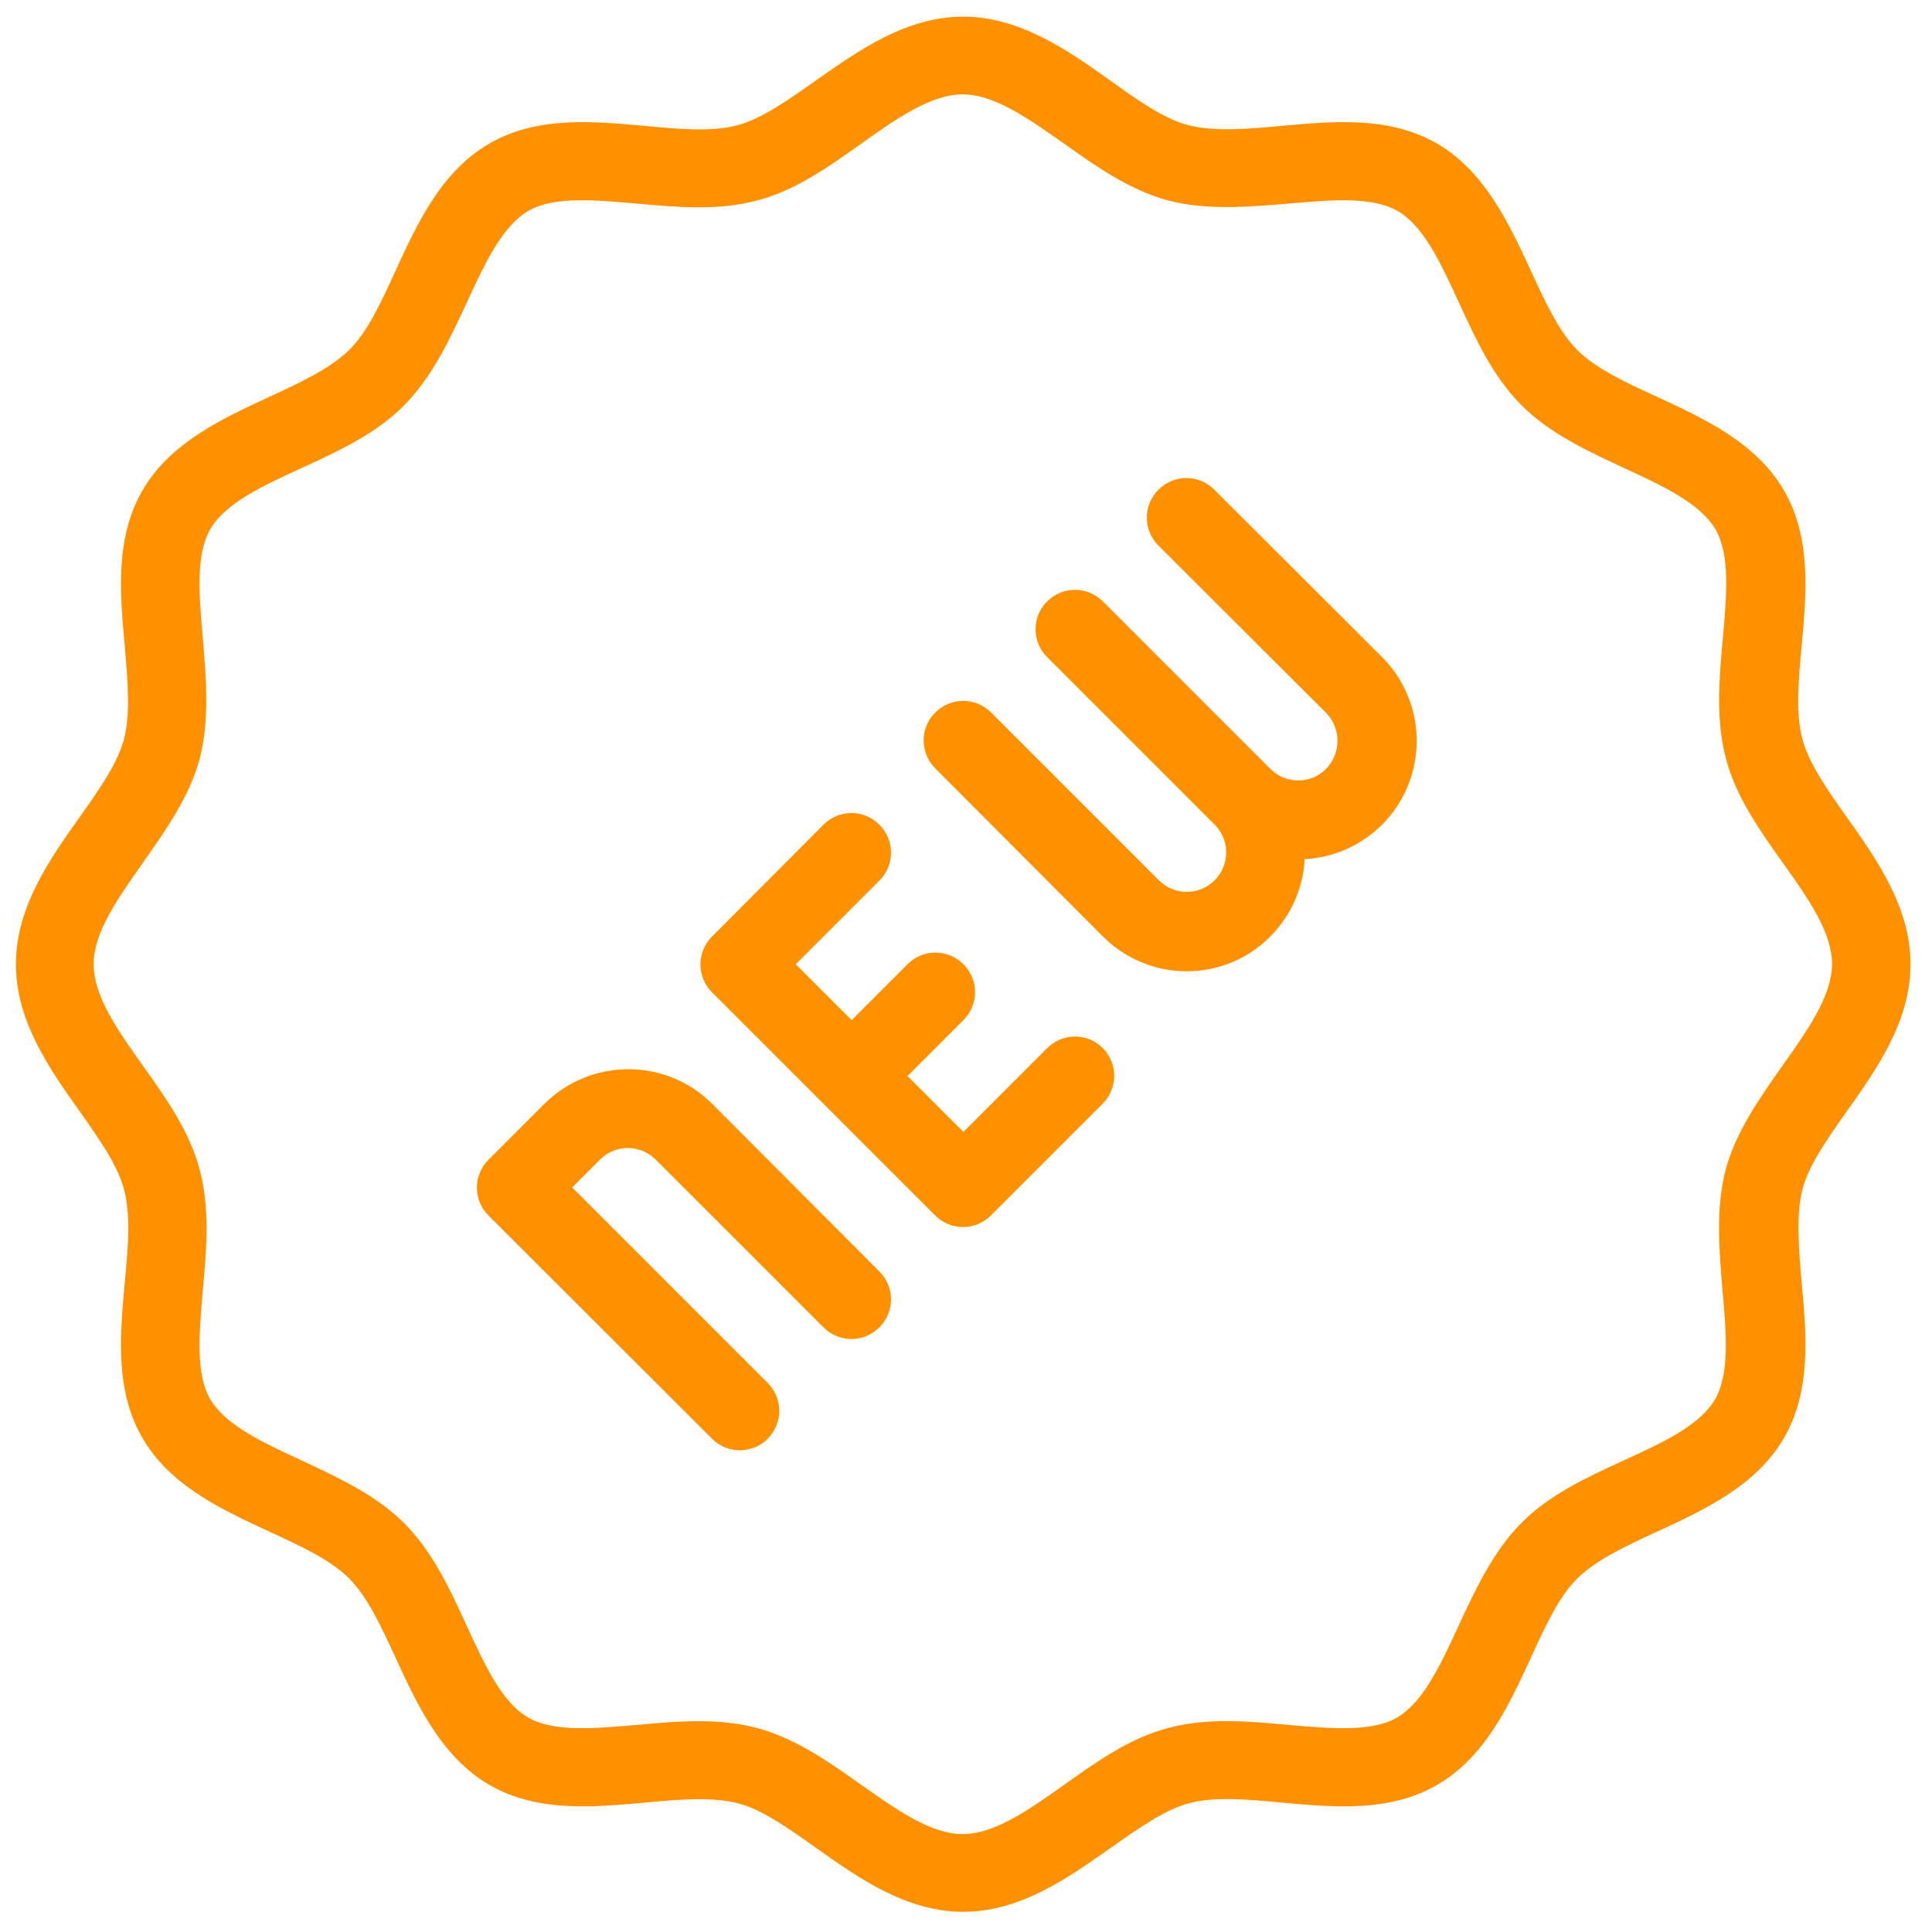
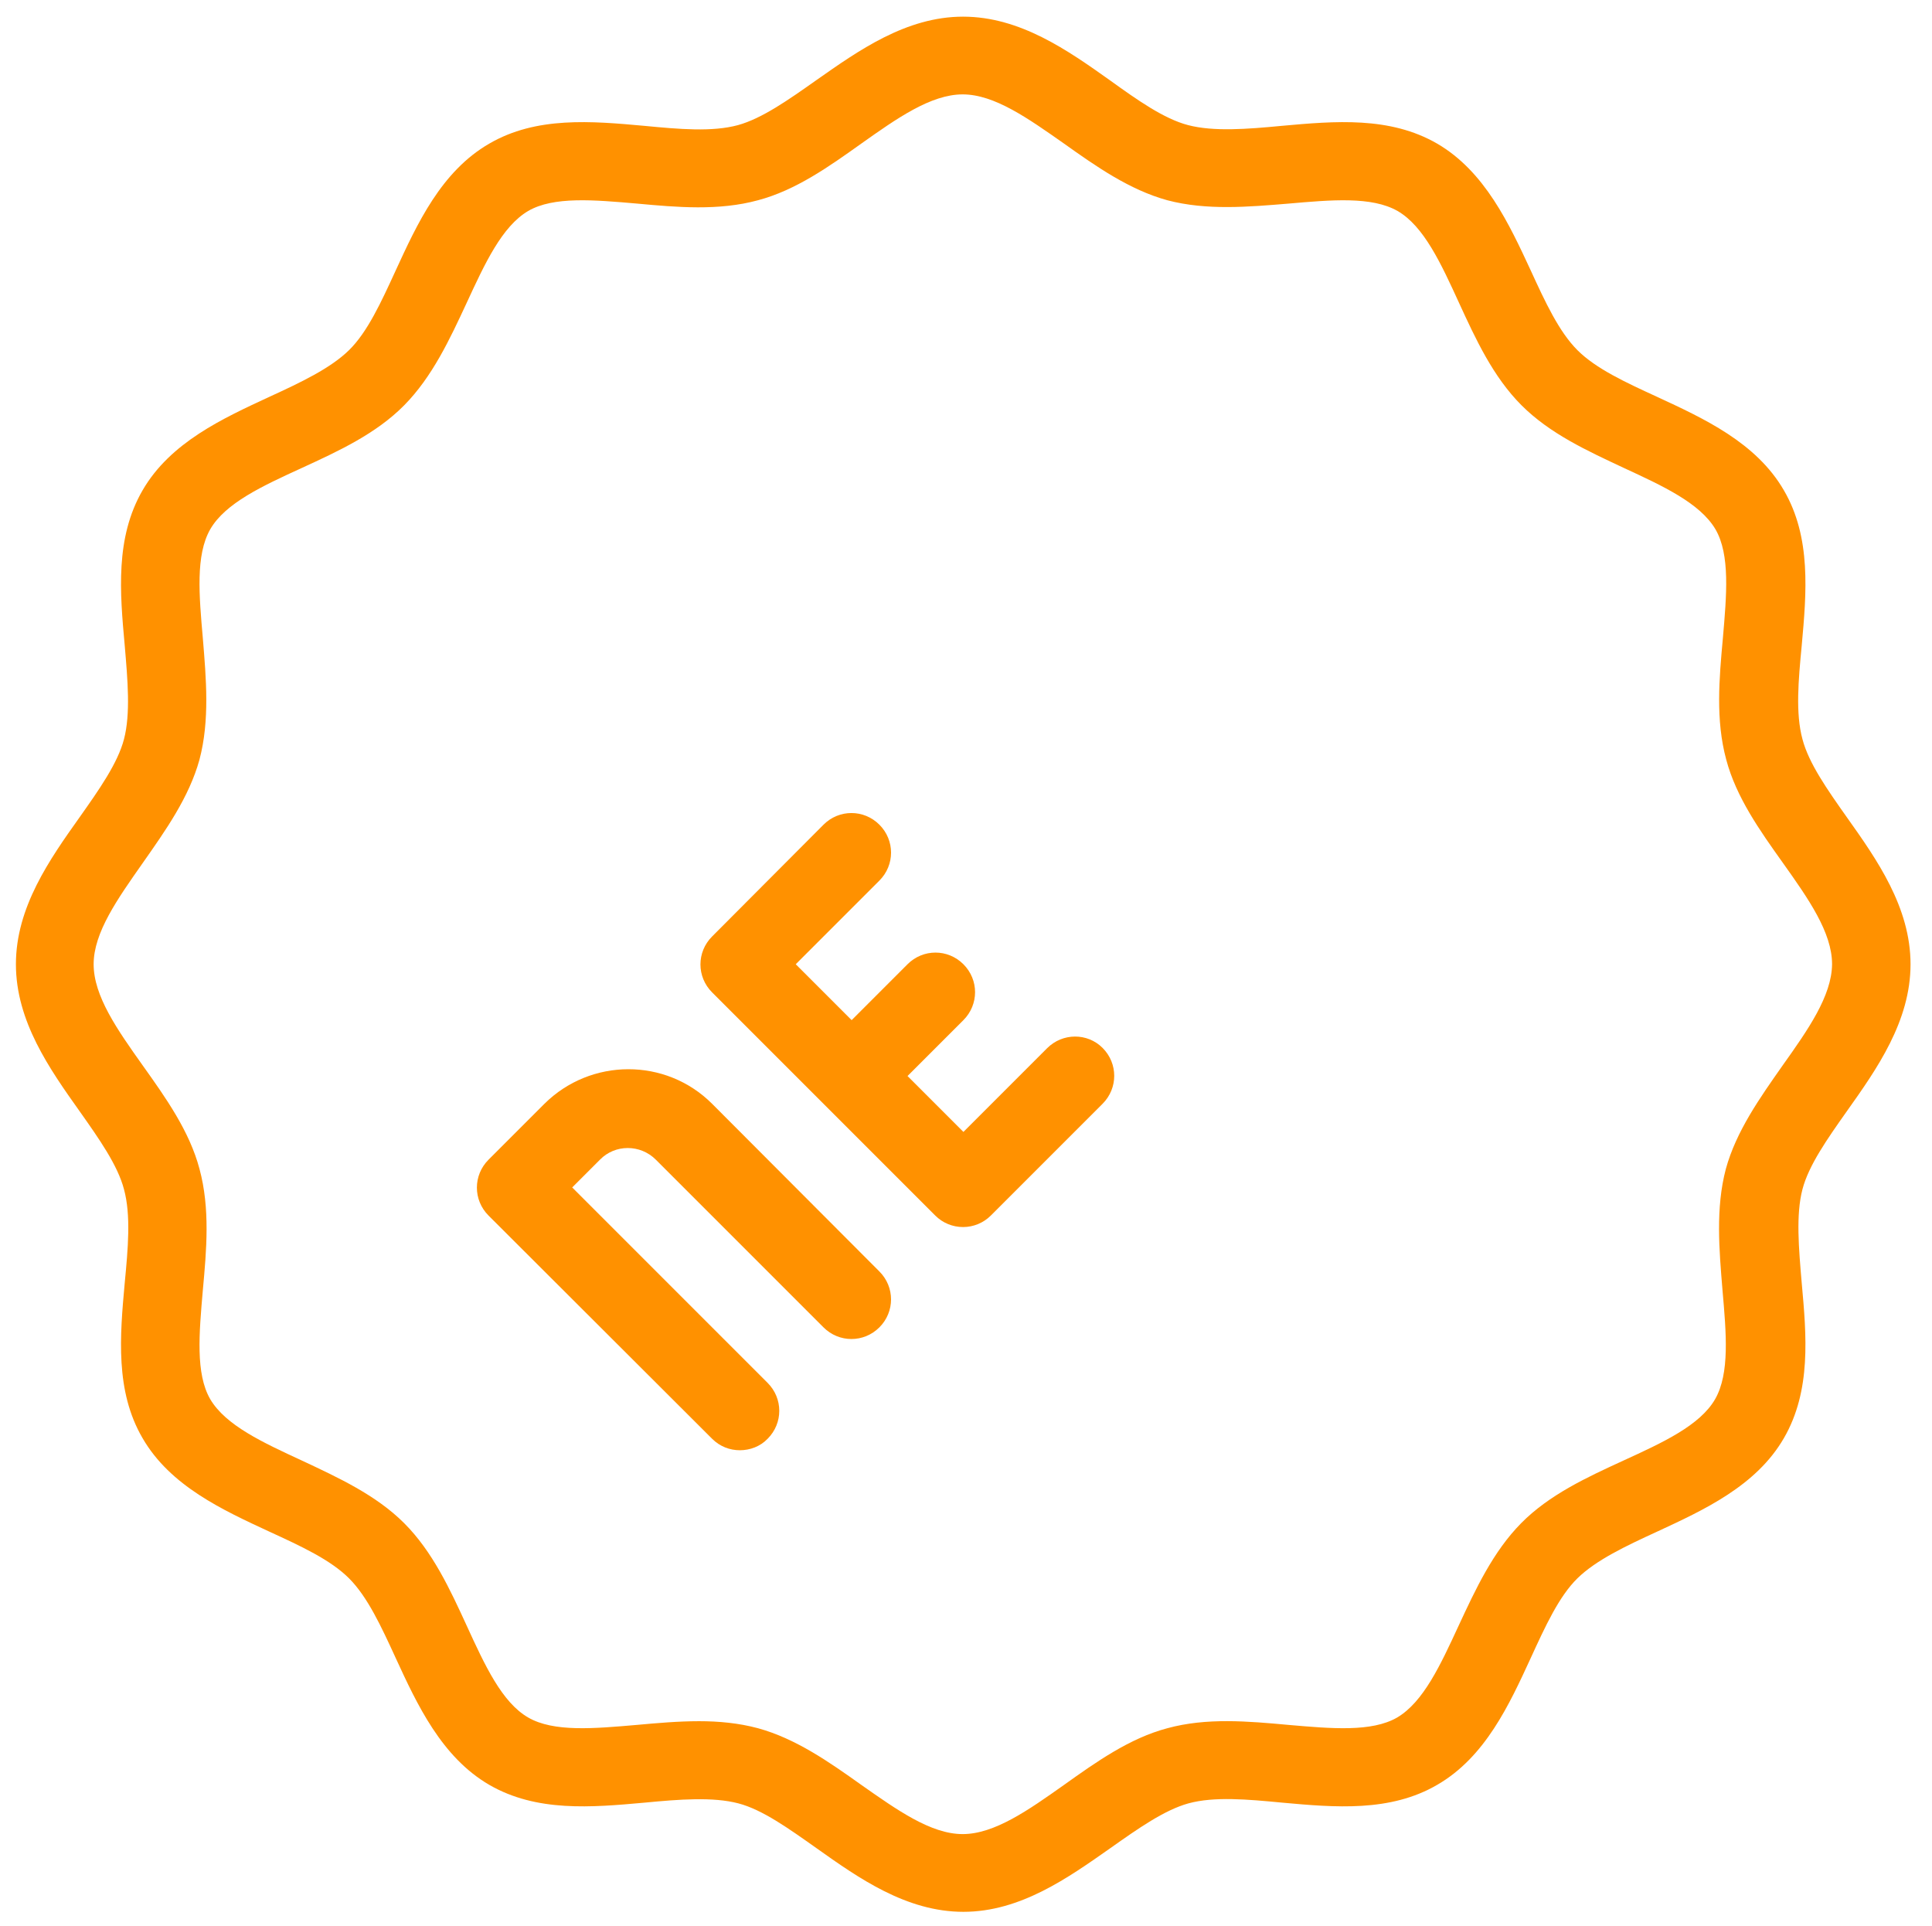
<svg xmlns="http://www.w3.org/2000/svg" id="Layer_1" x="0px" y="0px" viewBox="0 0 522 520.4" style="enable-background:new 0 0 522 520.4;" xml:space="preserve">
  <style type="text/css"> .st0{fill:#FF9100;} </style>
  <g>
    <g>
      <g>
        <path class="st0" d="M499,300.2c8.1-11.4,17.2-24.3,17.2-39.7s-9.1-28.3-17.2-39.7c-5.3-7.5-10.3-14.6-12-21.1 c-1.9-7-1.1-15.9-0.2-25.3c1.3-14.3,2.6-29.2-4.8-41.9c-7.5-13-21.8-19.5-34.3-25.3c-8.5-3.9-16.5-7.6-21.5-12.6 s-8.7-13-12.6-21.5c-5.8-12.5-12.4-26.8-25.3-34.3c-12.8-7.4-27.6-6.1-42-4.8c-9.4,0.9-18.4,1.6-25.3-0.2 c-6.5-1.7-13.6-6.7-21.1-12.1c-11.4-8.1-24.3-17.2-39.7-17.2s-28.3,9.2-39.7,17.2C213,27,205.9,32,199.4,33.8 c-7,1.9-15.9,1.1-25.3,0.2c-14.3-1.3-29.2-2.6-41.9,4.8c-13,7.5-19.5,21.7-25.3,34.3c-3.9,8.5-7.6,16.6-12.6,21.5 s-13,8.7-21.5,12.6C60.3,113,46,119.5,38.5,132.5c-7.4,12.8-6.1,27.6-4.8,41.9c0.8,9.4,1.6,18.4-0.2,25.3 c-1.7,6.5-6.7,13.6-12,21.1c-8.1,11.4-17.2,24.3-17.2,39.7s9.1,28.3,17.2,39.7c5.3,7.5,10.3,14.6,12,21.1 c1.9,7,1.1,15.9,0.2,25.3c-1.3,14.3-2.6,29.2,4.8,41.9c7.5,13,21.8,19.5,34.3,25.3c8.5,3.9,16.5,7.6,21.5,12.6s8.7,13,12.6,21.5 c5.8,12.6,12.4,26.8,25.3,34.3c12.8,7.4,27.6,6.1,42,4.8c9.4-0.9,18.4-1.6,25.3,0.2c6.5,1.7,13.6,6.8,21.1,12.1 c11.4,8.1,24.3,17.2,39.7,17.2s28.3-9.2,39.7-17.2c7.5-5.3,14.6-10.3,21.1-12.1c7-1.9,15.9-1.1,25.3-0.2 c14.3,1.3,29.2,2.6,41.9-4.8c13-7.5,19.5-21.7,25.3-34.3c3.9-8.5,7.6-16.6,12.6-21.5s13-8.7,21.5-12.6 c12.5-5.8,26.8-12.3,34.3-25.3c7.4-12.8,6.1-27.6,4.8-41.9c-0.8-9.4-1.6-18.4,0.2-25.3C488.7,314.8,493.7,307.7,499,300.2z M481.6,287.9c-6.1,8.7-12.5,17.7-15.3,27.9c-2.8,10.6-1.8,21.9-0.9,32.8c1,11.5,2,22.4-2,29.4c-4.1,7.1-14.1,11.7-24.8,16.6 c-9.8,4.5-20,9.2-27.6,16.9s-12.3,17.8-16.9,27.7c-4.9,10.6-9.5,20.6-16.6,24.8c-6.9,4-17.8,3-29.4,2c-10.9-1-22.1-2-32.7,0.9 c-10.2,2.7-19.2,9.1-27.9,15.3c-9.6,6.8-18.8,13.3-27.4,13.3s-17.7-6.5-27.4-13.3c-8.7-6.2-17.7-12.5-27.9-15.3 c-5.2-1.4-10.6-1.9-15.9-1.9c-5.6,0-11.3,0.5-16.8,1c-11.6,1-22.5,2-29.4-2c-7.1-4.1-11.7-14.1-16.6-24.8 c-4.5-9.8-9.2-20-16.9-27.7c-7.6-7.6-17.8-12.3-27.6-16.9C71,389.7,61,385.1,56.8,378c-4-6.9-3-17.8-2-29.4 c1-10.9,2-22.1-0.9-32.8c-2.7-10.2-9.1-19.2-15.3-27.9c-6.9-9.7-13.3-18.8-13.3-27.4s6.5-17.7,13.3-27.4 c6.1-8.7,12.5-17.7,15.3-27.9c2.8-10.6,1.8-21.9,0.9-32.8c-1-11.5-2-22.4,2-29.4c4.1-7.1,14.1-11.7,24.8-16.6 c9.8-4.5,20-9.2,27.6-16.9s12.3-17.8,16.9-27.7c4.9-10.6,9.5-20.6,16.6-24.8c6.9-4,17.8-3,29.4-2c10.8,1,22.1,2,32.7-0.9 C215,51.4,224,45,232.7,38.8c9.6-6.8,18.8-13.3,27.4-13.3s17.7,6.5,27.4,13.3c8.7,6.2,17.7,12.5,27.9,15.3 c10.6,2.8,21.9,1.8,32.8,0.9c11.5-1,22.4-2,29.4,2c7.1,4.1,11.7,14.1,16.6,24.8c4.5,9.8,9.2,20,16.9,27.7s17.8,12.3,27.6,16.9 c10.6,4.9,20.6,9.5,24.8,16.6c4,6.9,3,17.8,2,29.4c-1,10.9-2,22.1,0.9,32.8c2.7,10.2,9.1,19.2,15.3,27.9 c6.9,9.7,13.3,18.8,13.3,27.4C494.9,269.1,488.5,278.2,481.6,287.9z" />
        <path class="st0" d="M282.9,283.2l-22.6,22.6l-15.1-15.1l15.1-15.1c4.2-4.2,4.2-10.9,0-15.1s-10.9-4.2-15.1,0l-15.1,15.1 L215,260.5l22.6-22.6c4.2-4.2,4.2-10.9,0-15.1c-4.2-4.2-10.9-4.2-15.1,0L192.4,253c-4.2,4.2-4.2,10.9,0,15.1l60.3,60.3 c2,2,4.7,3.1,7.5,3.1s5.5-1.1,7.5-3.1l30.2-30.2c4.2-4.2,4.2-10.9,0-15.1C293.8,279,287.1,279,282.9,283.2z" />
        <path class="st0" d="M192.4,298.2c-12.5-12.5-32.8-12.4-45.3,0L132,313.3c-4.2,4.2-4.2,10.9,0,15.1l60.4,60.3 c2.1,2.1,4.8,3.1,7.5,3.1s5.5-1,7.5-3.1c4.2-4.2,4.2-10.9,0-15.1l-52.8-52.8l7.5-7.5c4.1-4.2,10.9-4.2,15.1,0l45.3,45.3 c4.2,4.2,10.9,4.2,15.1,0c4.2-4.2,4.2-10.9,0-15.1L192.4,298.2z" />
-         <path class="st0" d="M328.1,132.3c-4.2-4.2-10.9-4.2-15.1,0s-4.2,10.9,0,15.1l45.3,45.2c4.1,4.2,4.1,10.9,0,15.1 c-4.1,4.2-10.9,4.2-15.1,0L298,162.5c-4.2-4.2-10.9-4.2-15.1,0c-2.1,2.1-3.1,4.8-3.1,7.5s1,5.5,3.1,7.5l45.3,45.3 c2,2,3.1,4.7,3.1,7.5s-1.1,5.5-3.1,7.5c-4.2,4.2-10.9,4.2-15.1,0l-45.3-45.3c-4.2-4.2-10.9-4.2-15.1,0c-4.2,4.2-4.2,10.9,0,15.1 L298,253c6,6,14.1,9.4,22.6,9.4s16.6-3.3,22.6-9.4c5.6-5.6,8.9-13,9.3-20.9c7.6-0.4,15.1-3.5,20.9-9.3 c12.5-12.5,12.5-32.8,0-45.3L328.1,132.3z" />
      </g>
    </g>
  </g>
</svg>